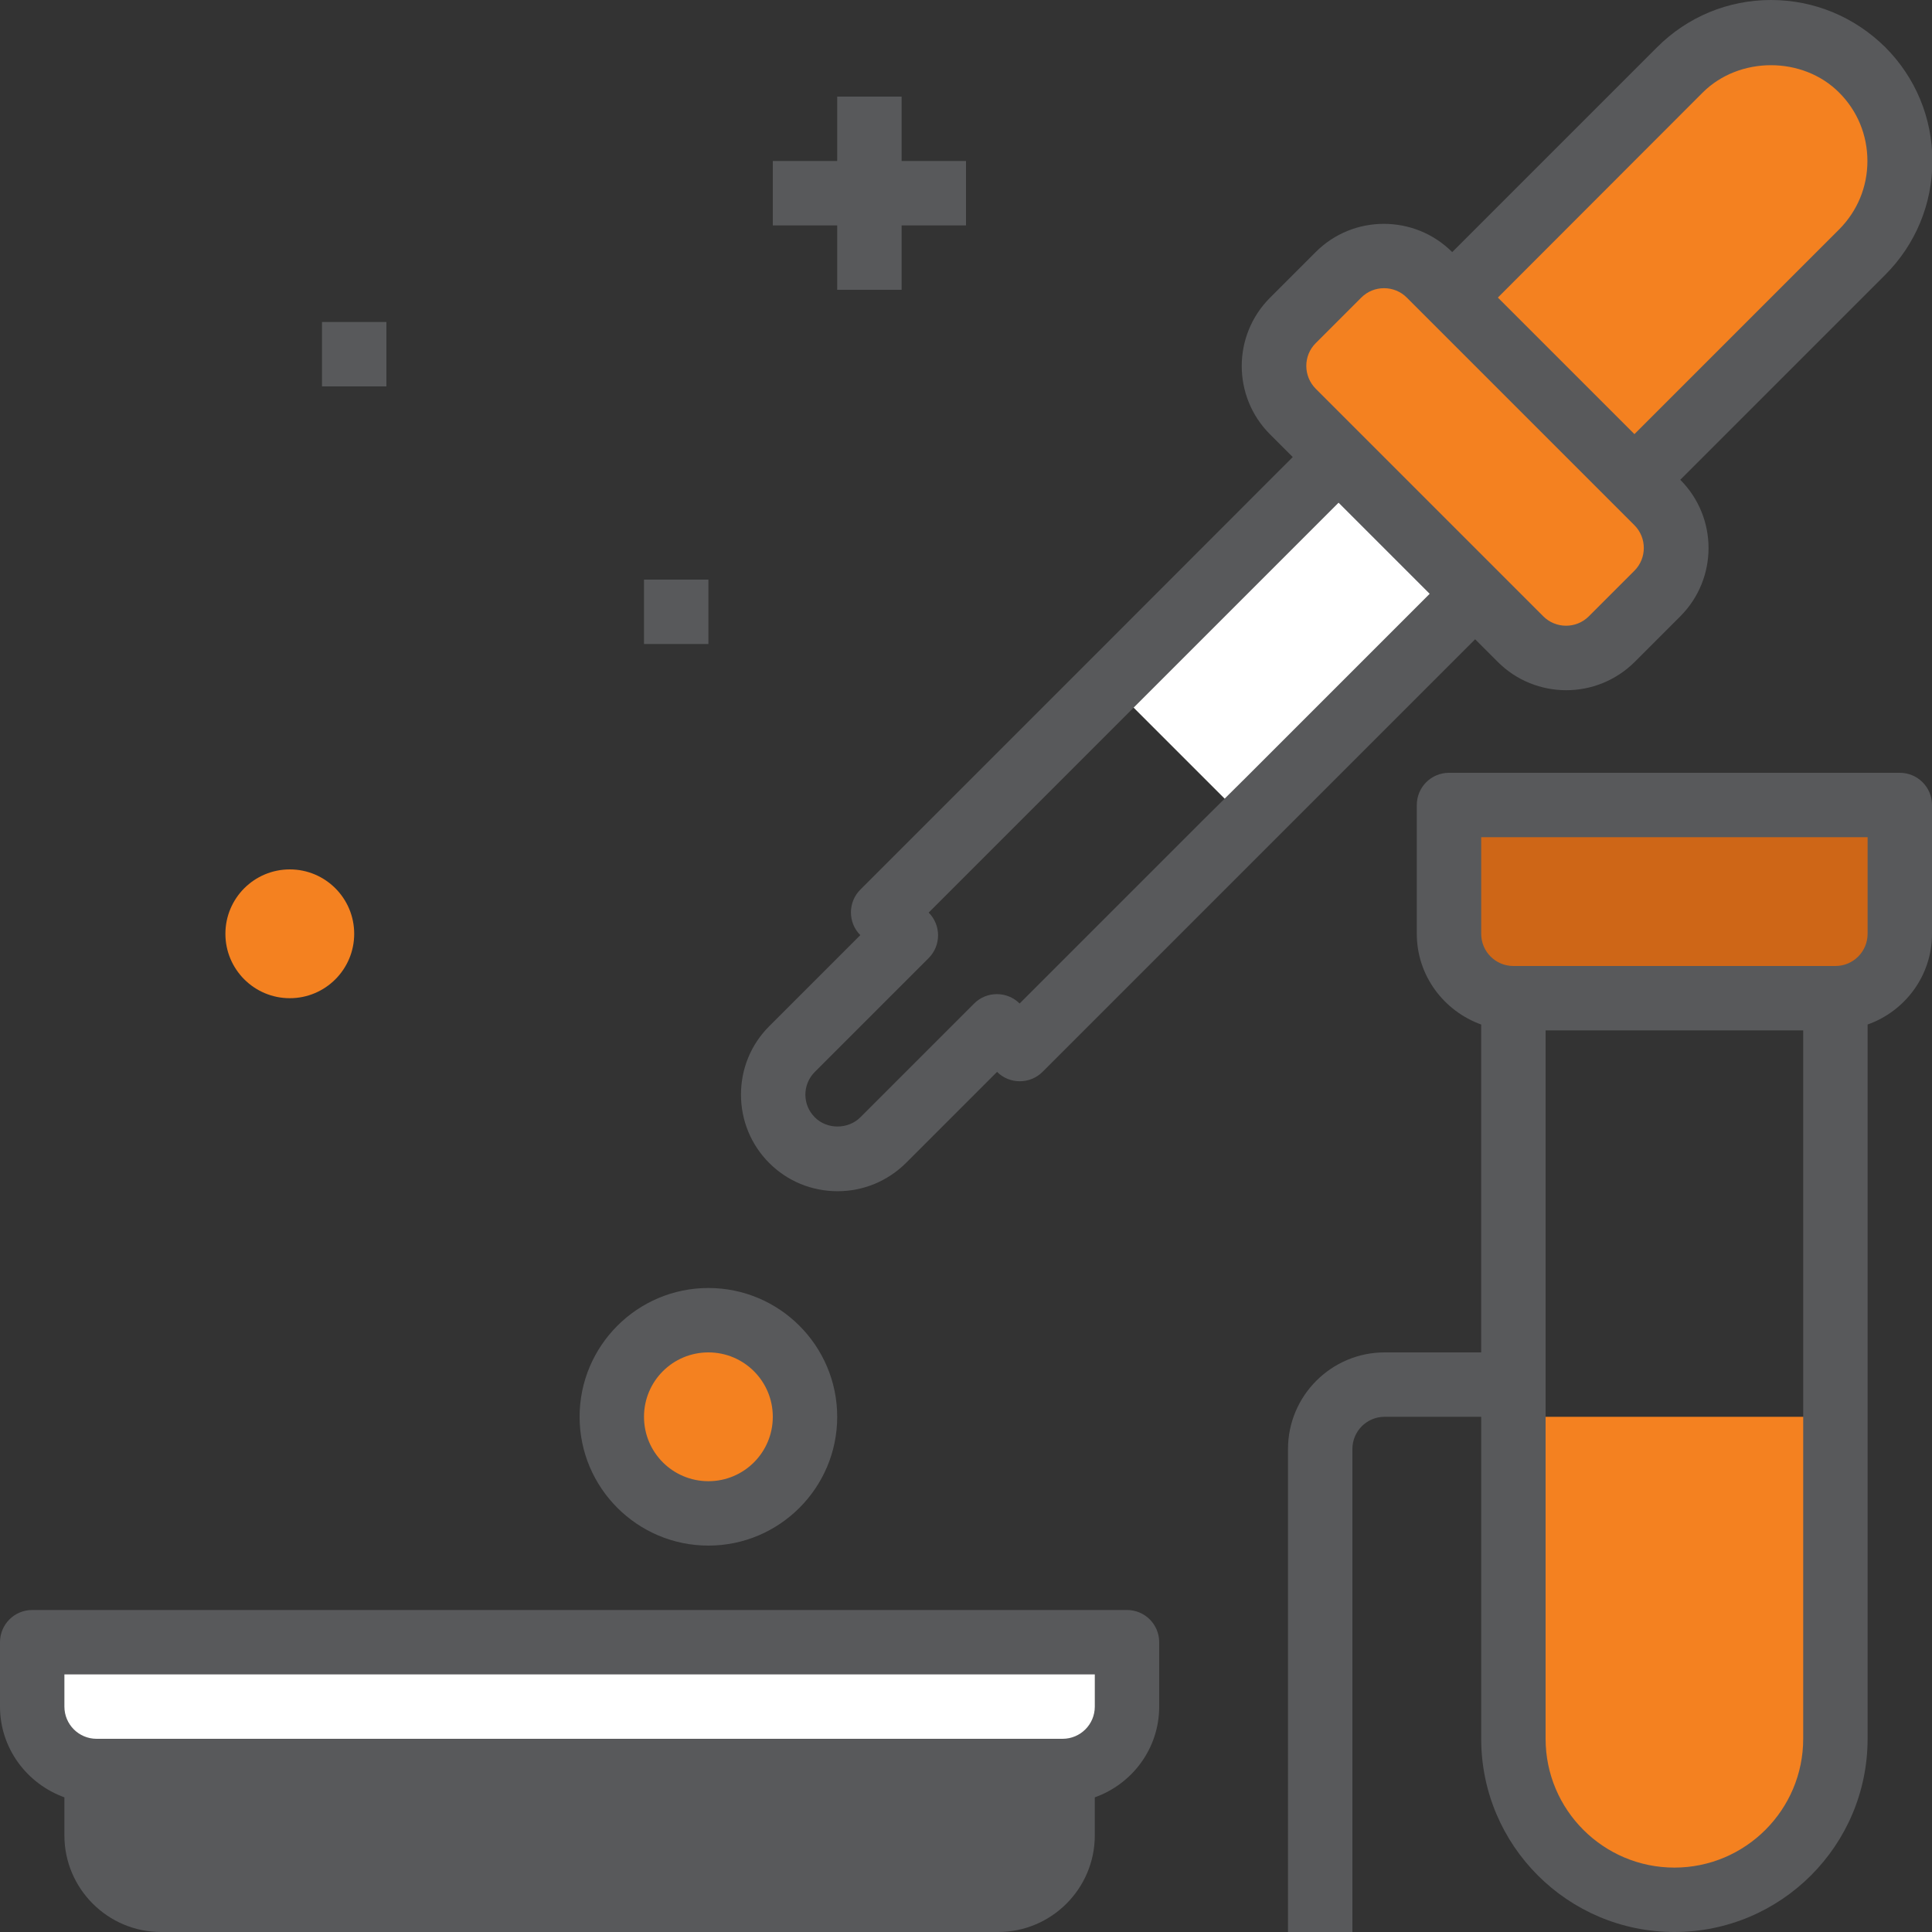
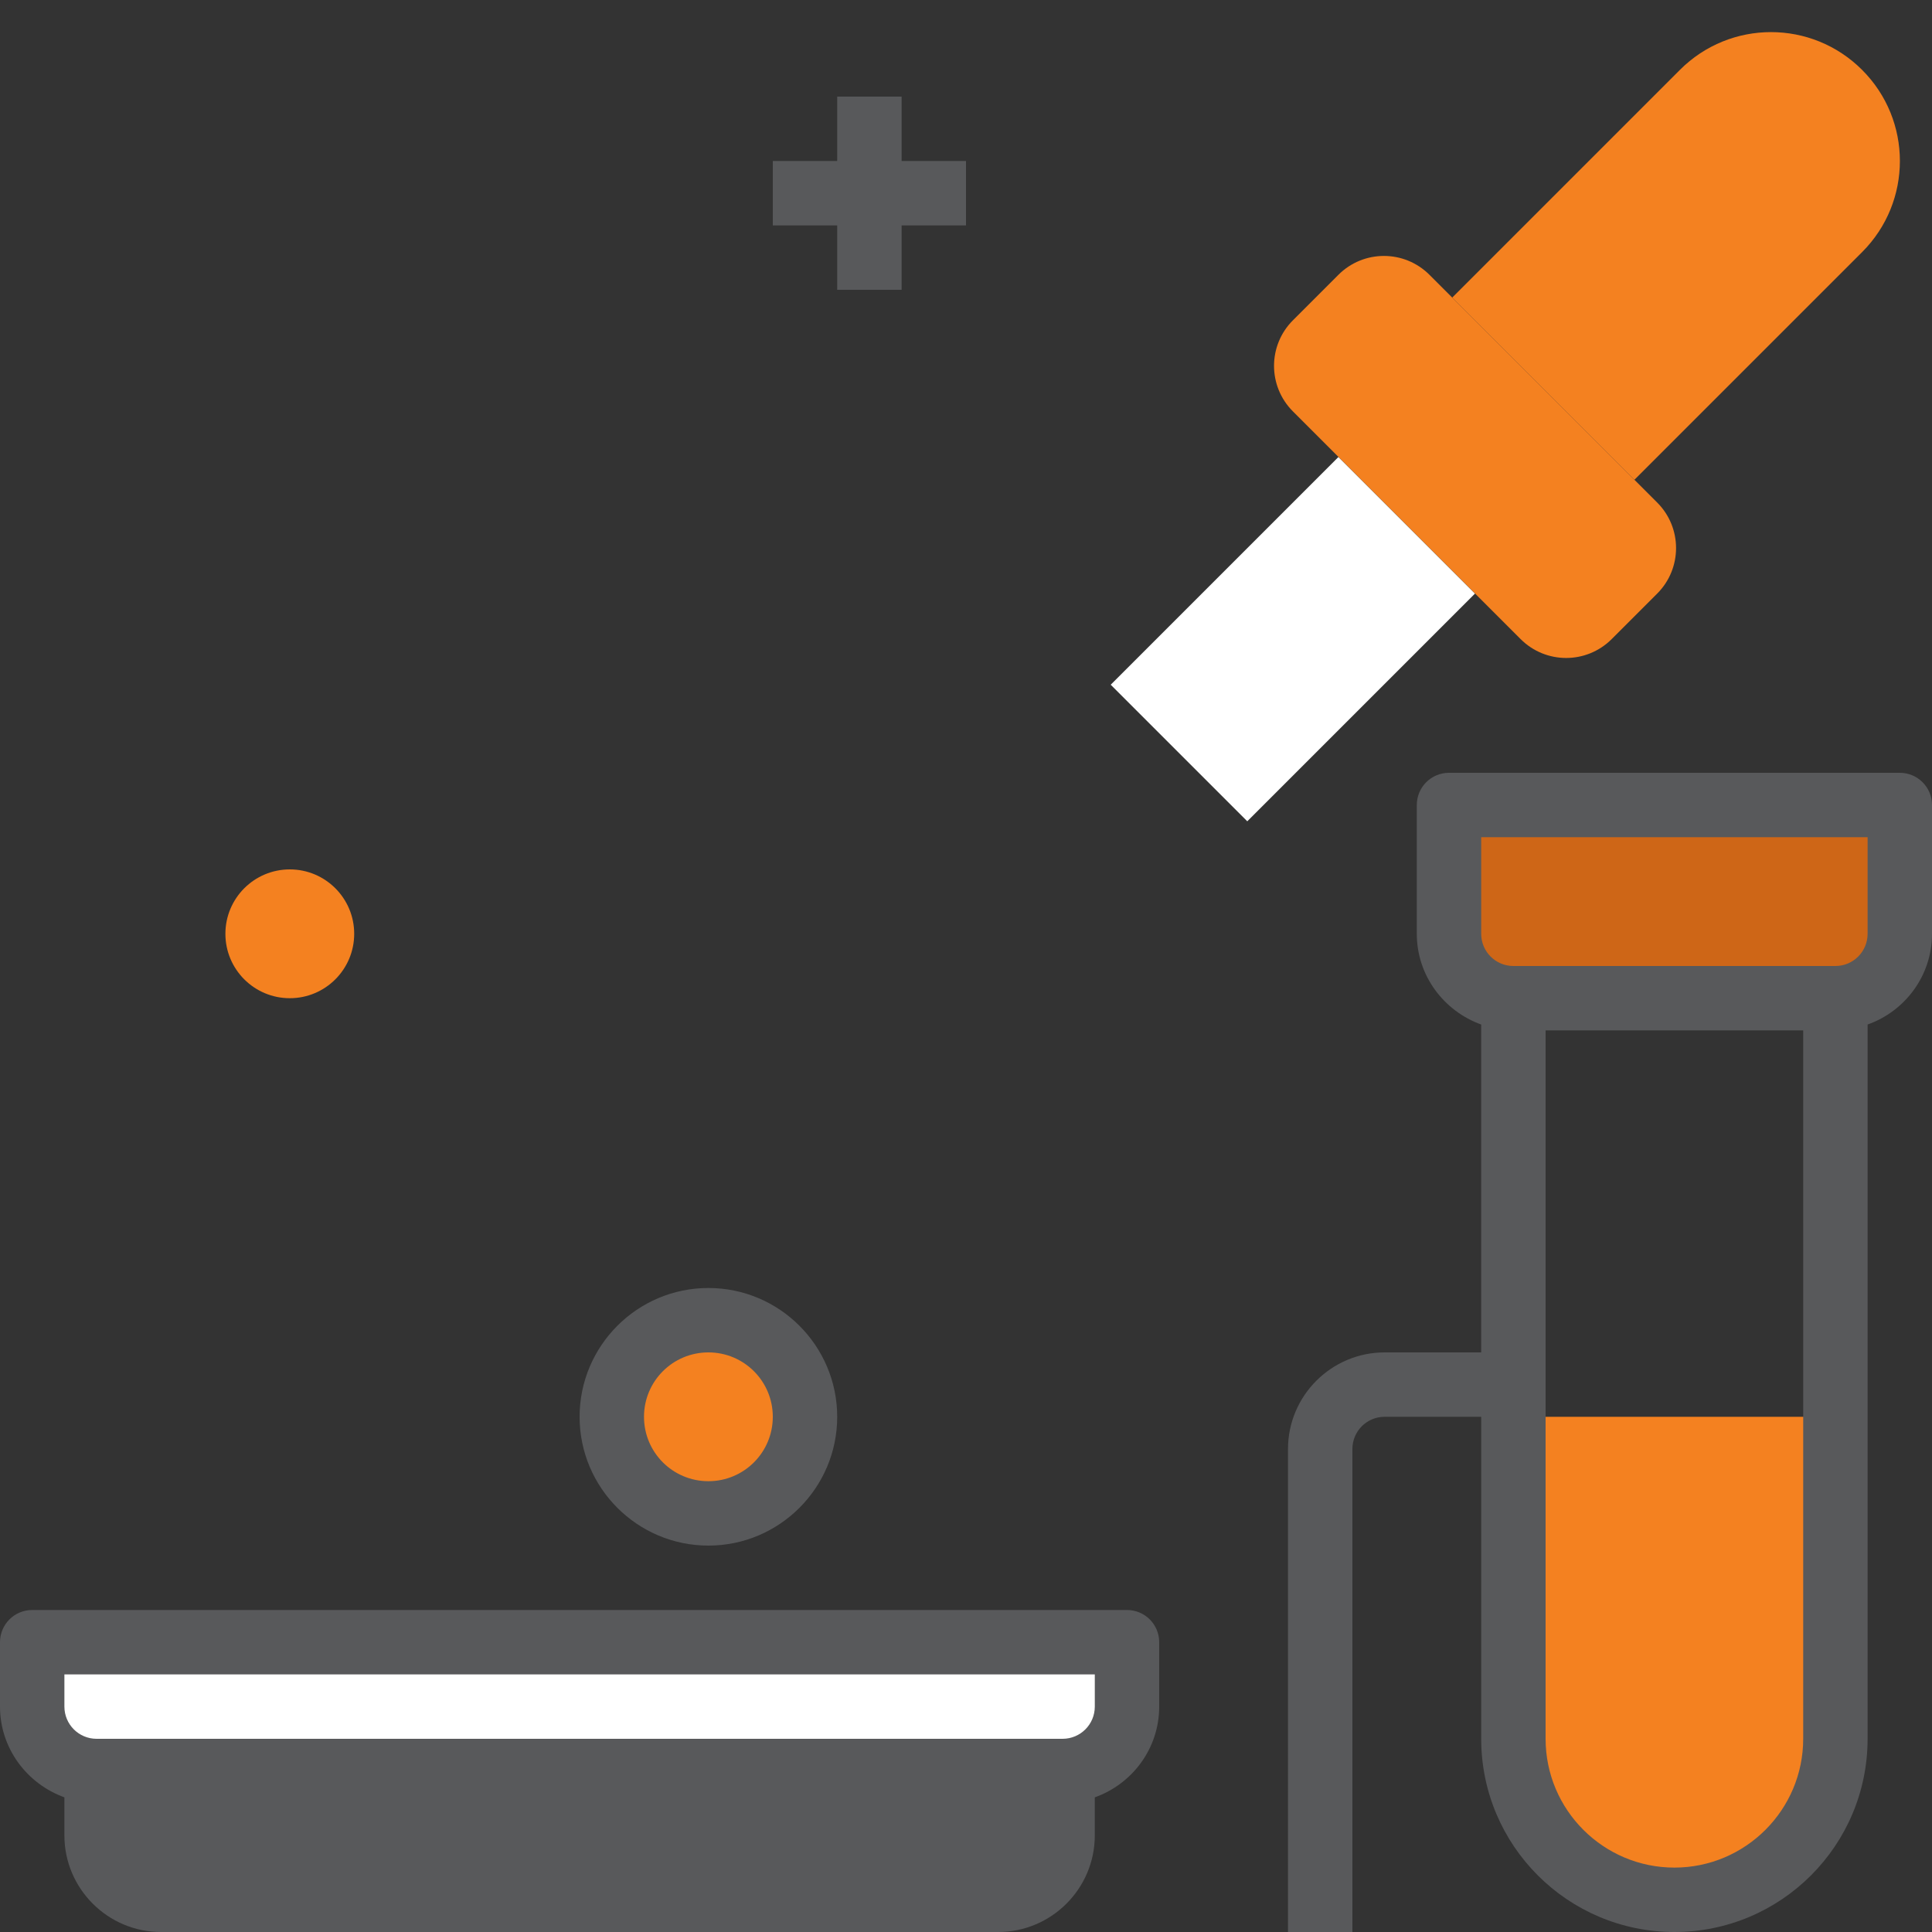
<svg xmlns="http://www.w3.org/2000/svg" version="1.1" id="Capa_1" x="0px" y="0px" viewBox="0 0 102 102" style="enable-background:new 0 0 102 102;" xml:space="preserve">
  <rect x="0" y="0" width="102" height="102" fill="#333333" stroke="none" />
  <style type="text/css">
	.st0{fill:#F48120;}
	.st1{fill:#FFFFFF;}
	.st2{fill:#58595B;}
	.st3{fill:#CE6617;}
</style>
  <g>
    <path class="st0" d="M80.28,33.74L68.26,21.72c-1.33-1.33-1.33-3.48,0-4.81l2.4-2.4c1.33-1.33,3.48-1.33,4.81,0l12.02,12.02   c1.33,1.33,1.33,3.48,0,4.81l-2.4,2.4C83.76,35.07,81.61,35.07,80.28,33.74z" />
    <path class="st0" d="M86.29,25.33l-9.62-9.62L88.69,3.69c2.66-2.66,6.96-2.66,9.62,0l0,0c2.66,2.66,2.66,6.96,0,9.62L86.29,25.33z" />
    <polyline class="st1" points="58.64,36.15 70.66,24.13 77.87,31.34 65.85,43.36  " />
    <path class="st1" d="M56.1,93.5h-51c-1.88,0-3.4-1.52-3.4-3.4v-3.4h57.8v3.4C59.5,91.98,57.98,93.5,56.1,93.5z" />
    <g>
      <path class="st2" d="M52.7,100.3H8.5c-1.88,0-3.4-1.52-3.4-3.4v-3.4h51v3.4C56.1,98.78,54.58,100.3,52.7,100.3z" />
      <circle class="st0" cx="37.4" cy="74.8" r="5.1" />
    </g>
    <circle class="st0" cx="15.3" cy="49.3" r="3.4" />
    <path class="st3" d="M96.9,52.7h-17c-1.88,0-3.4-1.52-3.4-3.4v-6.8h23.8v6.8C100.3,51.18,98.78,52.7,96.9,52.7z" />
-     <path class="st0" d="M79.9,74.8v17c0,4.69,3.81,8.5,8.5,8.5l0,0c4.69,0,8.5-3.81,8.5-8.5v-17H79.9z" />
-     <path class="st2" d="M79.08,34.95L79.08,34.95c0.99,0.99,2.3,1.49,3.61,1.49c1.31,0,2.61-0.5,3.61-1.49l2.41-2.41   c1.99-1.99,1.99-5.22,0-7.21l0,0l10.82-10.82c1.6-1.6,2.49-3.74,2.49-6.01s-0.89-4.41-2.49-6.01C97.91,0.89,95.77,0,93.5,0   s-4.41,0.89-6.01,2.49L76.67,13.31l0,0c-1.99-1.99-5.23-1.99-7.21,0l-2.41,2.41c-1.99,1.99-1.99,5.22,0,7.21l1.2,1.2L57.44,34.95   L45.42,46.97c-0.66,0.66-0.66,1.74,0,2.4l-4.81,4.81c-0.96,0.96-1.49,2.24-1.49,3.61c0,1.36,0.53,2.65,1.49,3.61   c0.96,0.96,2.24,1.49,3.61,1.49c1.36,0,2.64-0.53,3.61-1.49l4.81-4.81c0.66,0.66,1.74,0.66,2.4,0l12.02-12.02l10.82-10.82   L79.08,34.95z M89.89,4.89c1.93-1.93,5.29-1.93,7.21,0c0.96,0.96,1.49,2.24,1.49,3.61s-0.53,2.64-1.49,3.61L86.29,22.92l-7.21-7.21   L89.89,4.89z M69.46,18.12l2.41-2.41c0.66-0.66,1.74-0.66,2.4,0l12.02,12.02c0.66,0.66,0.66,1.74,0,2.4l-2.41,2.41   c-0.66,0.66-1.74,0.66-2.4,0l-2.4-2.4l-7.21-7.21l-2.4-2.4C68.8,19.86,68.8,18.78,69.46,18.12z M63.45,43.36l-9.62,9.62   c-0.66-0.66-1.74-0.66-2.4,0l-6.01,6.01c-0.64,0.64-1.76,0.65-2.4,0c-0.32-0.32-0.5-0.74-0.5-1.2c0-0.45,0.18-0.88,0.5-1.2   l6.01-6.01c0.66-0.66,0.66-1.74,0-2.4l9.62-9.62l2.4-2.4l9.62-9.62l4.81,4.81l-9.62,9.62L63.45,43.36z" />
+     <path class="st0" d="M79.9,74.8v17c0,4.69,3.81,8.5,8.5,8.5l0,0c4.69,0,8.5-3.81,8.5-8.5v-17H79.9" />
    <path class="st2" d="M59.5,85H1.7C0.76,85,0,85.76,0,86.7v3.4c0,2.21,1.43,4.08,3.4,4.79v2.01c0,2.81,2.29,5.1,5.1,5.1h44.2   c2.81,0,5.1-2.29,5.1-5.1v-2.01c1.97-0.7,3.4-2.57,3.4-4.79v-3.4C61.2,85.76,60.44,85,59.5,85z M54.4,96.9c0,0.94-0.76,1.7-1.7,1.7   H8.5c-0.94,0-1.7-0.76-1.7-1.7v-1.7h47.6V96.9z M57.8,90.1c0,0.94-0.76,1.7-1.7,1.7h-51c-0.94,0-1.7-0.76-1.7-1.7v-1.7h54.4V90.1z" />
    <path class="st2" d="M37.4,81.6c3.75,0,6.8-3.05,6.8-6.8c0-3.75-3.05-6.8-6.8-6.8c-3.75,0-6.8,3.05-6.8,6.8   C30.6,78.55,33.65,81.6,37.4,81.6z M37.4,71.4c1.88,0,3.4,1.52,3.4,3.4c0,1.88-1.52,3.4-3.4,3.4c-1.88,0-3.4-1.52-3.4-3.4   C34,72.92,35.52,71.4,37.4,71.4z" />
    <polygon class="st2" points="44.2,15.3 47.6,15.3 47.6,11.9 51,11.9 51,8.5 47.6,8.5 47.6,5.1 44.2,5.1 44.2,8.5 40.8,8.5    40.8,11.9 44.2,11.9  " />
-     <rect x="17" y="17" class="st2" width="3.4" height="3.4" />
-     <rect x="34" y="30.6" class="st2" width="3.4" height="3.4" />
    <path class="st2" d="M100.3,40.8H76.5c-0.94,0-1.7,0.76-1.7,1.7v6.8c0,2.21,1.43,4.08,3.4,4.79v8.81v8.5h-5.1   c-2.81,0-5.1,2.29-5.1,5.1V102h3.4V76.5c0-0.94,0.76-1.7,1.7-1.7h5.1v17c0,5.63,4.57,10.2,10.2,10.2s10.2-4.57,10.2-10.2V62.9   v-8.81c1.97-0.7,3.4-2.57,3.4-4.79v-6.8C102,41.56,101.24,40.8,100.3,40.8z M95.2,64.6v27.2c0,3.75-3.05,6.8-6.8,6.8   c-3.75,0-6.8-3.05-6.8-6.8v-17v-3.4v-6.8v-3.4v-6.8h13.6v6.8V64.6z M98.6,49.3c0,0.94-0.76,1.7-1.7,1.7h-17   c-0.94,0-1.7-0.76-1.7-1.7v-5.1h20.4V49.3z" />
  </g>
</svg>